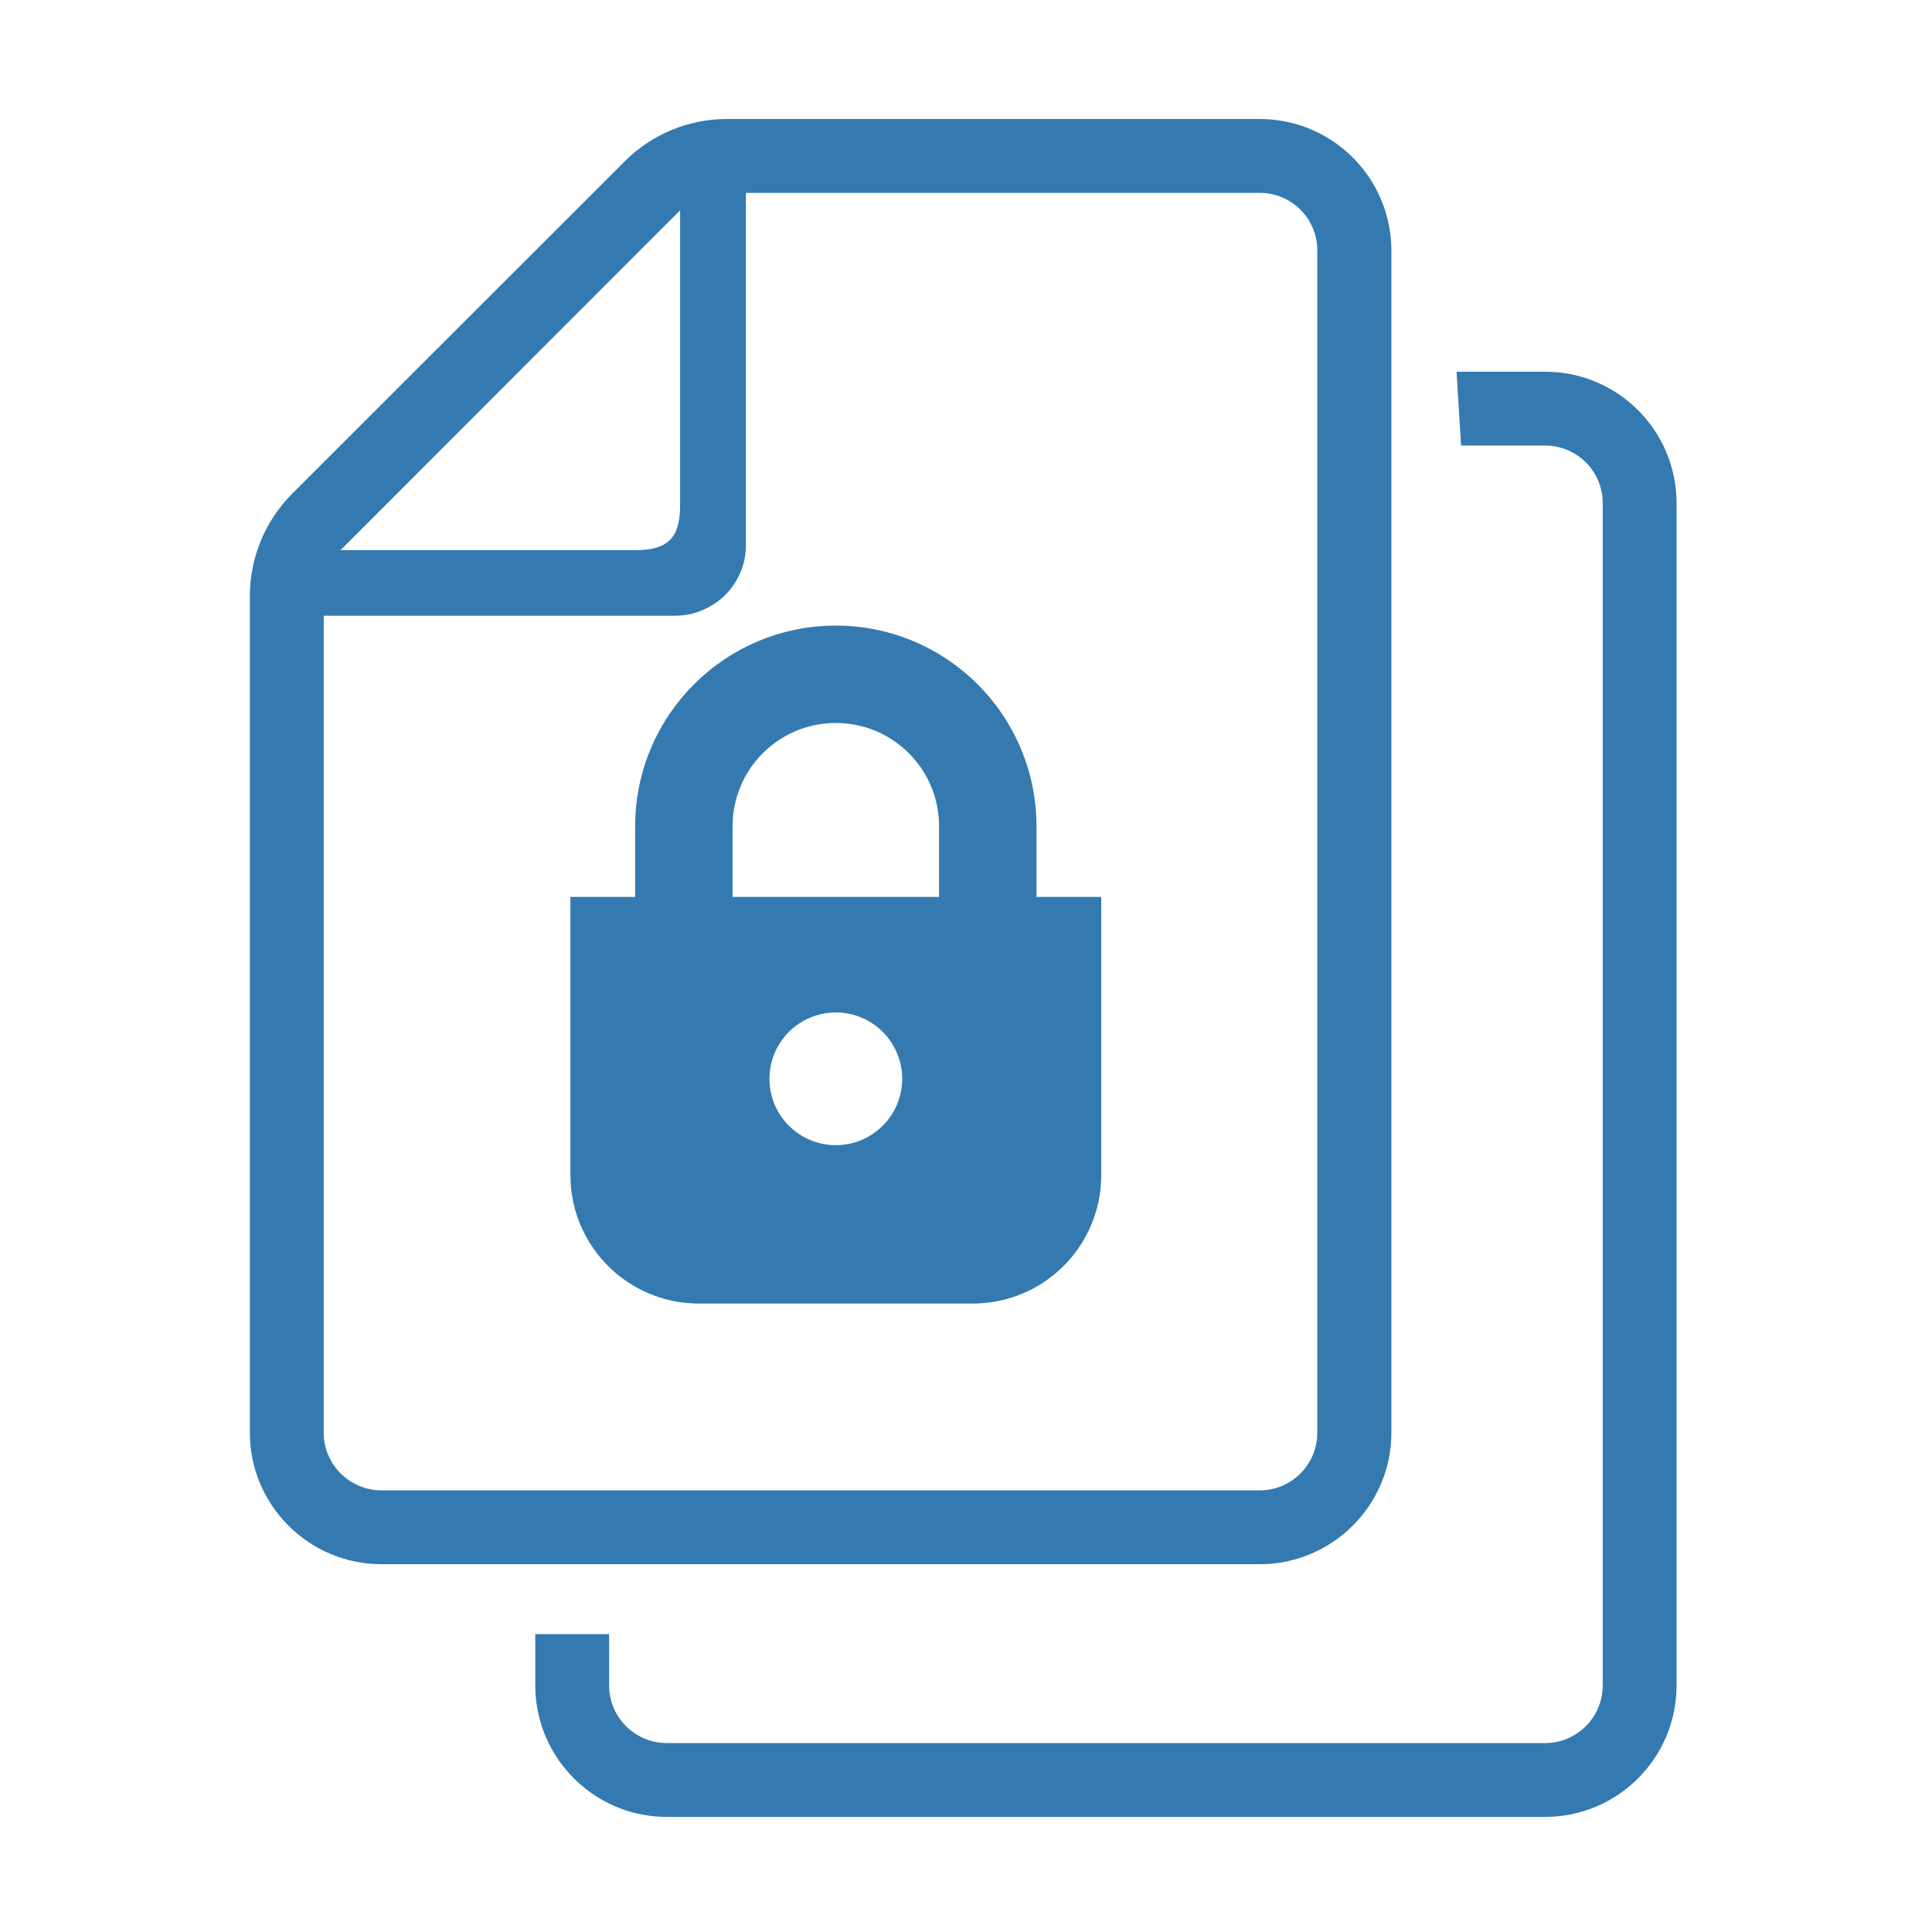
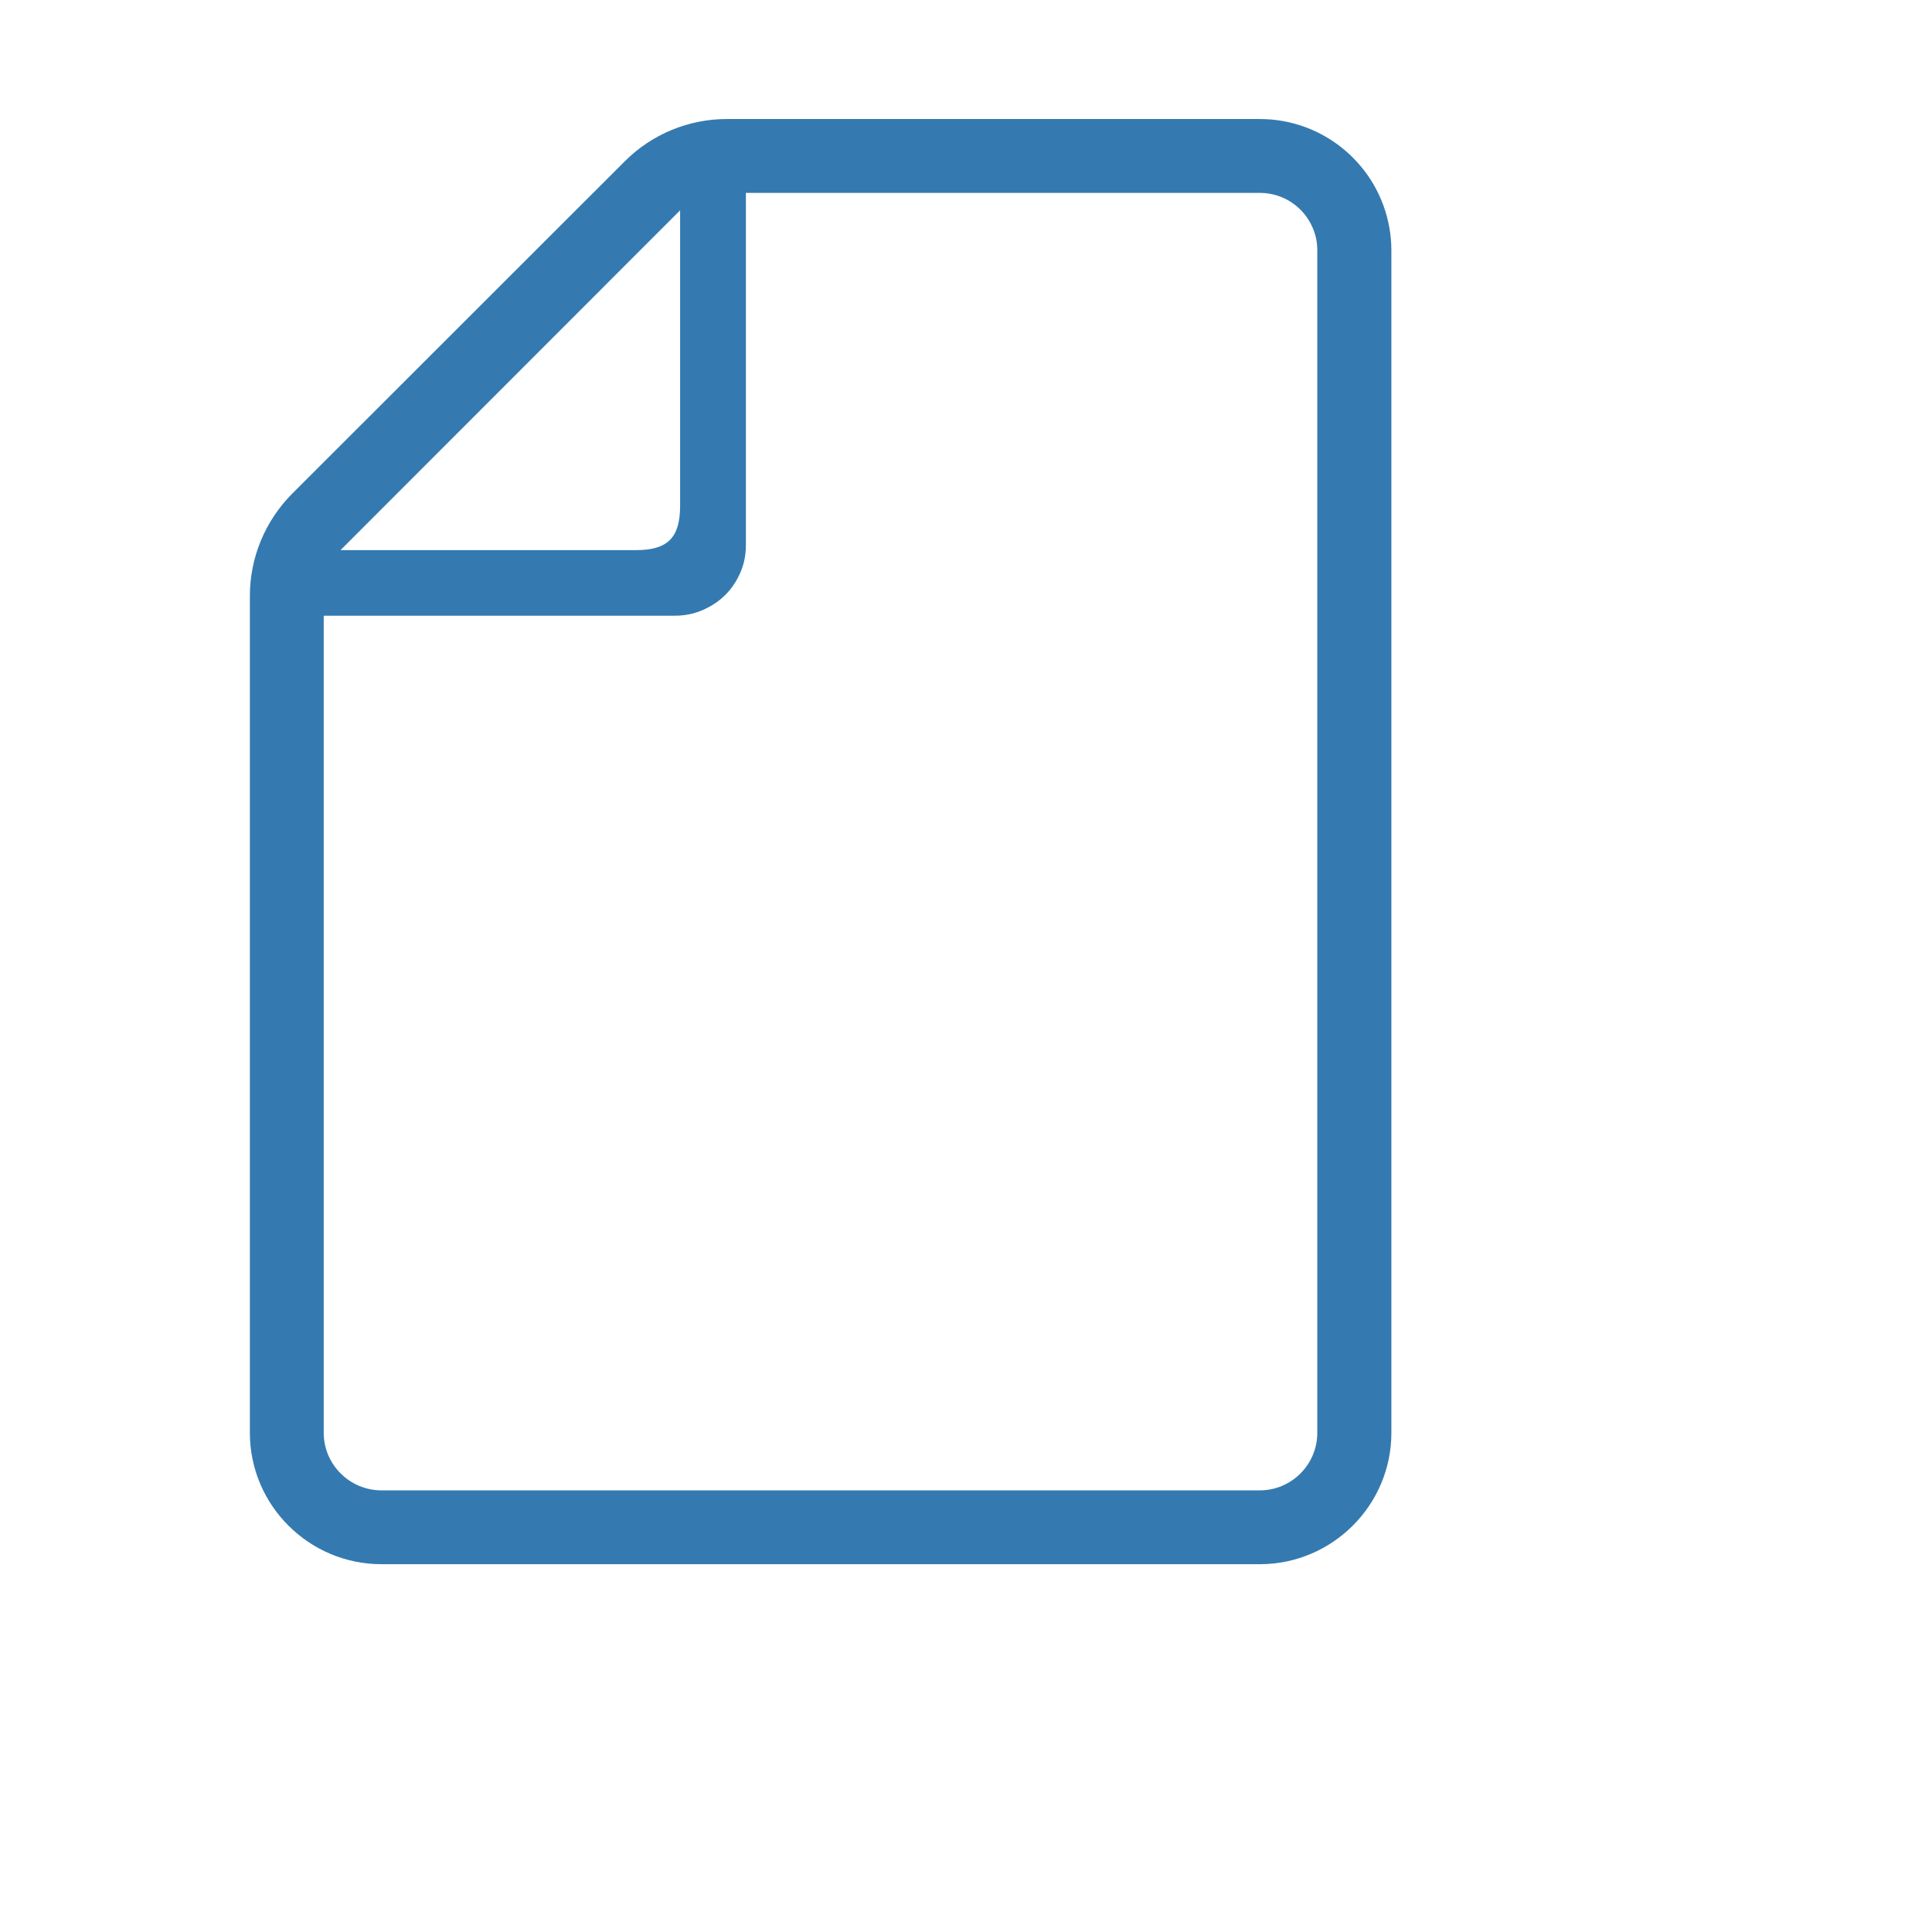
<svg xmlns="http://www.w3.org/2000/svg" width="120" height="120" viewBox="0 0 120 120" fill="none">
  <path d="M86.421 88.997V15.552C86.421 15.08 86.38 14.604 86.299 14.158C85.635 10.315 82.279 7.393 78.249 7.393H45.138C42.757 7.393 40.483 8.341 38.806 10.018L18.145 30.665C16.466 32.358 15.52 34.63 15.52 37.013V88.997C15.52 93.488 19.187 97.155 23.693 97.155H78.249C82.753 97.155 86.421 93.488 86.421 88.997ZM42.243 13.063V31.41C42.243 33.4 41.472 34.17 39.496 34.17H21.149L42.243 13.063ZM20.107 88.997V38.242H41.945C42.663 38.242 43.339 38.067 43.933 37.756C44.773 37.337 45.45 36.659 45.855 35.835C46.167 35.239 46.329 34.575 46.329 33.873V11.98H78.249C79.723 11.98 80.995 12.872 81.536 14.158C81.725 14.591 81.819 15.051 81.819 15.552V88.997C81.819 90.958 80.223 92.569 78.249 92.569H23.693C21.717 92.569 20.107 90.958 20.107 88.997Z" fill="#347AB0" />
-   <path d="M95.974 23.088H90.468L90.751 27.675H95.973C97.95 27.675 99.547 29.271 99.547 31.247V104.692C99.547 106.653 97.95 108.264 95.973 108.264H41.406C39.93 108.264 38.658 107.357 38.117 106.085C37.941 105.653 37.834 105.193 37.834 104.692V101.499H33.246V104.693C33.246 105.165 33.287 105.638 33.368 106.085C34.032 109.914 37.388 112.851 41.406 112.851H95.974C100.48 112.851 104.135 109.183 104.135 104.693V31.248C104.135 26.741 100.48 23.088 95.974 23.088Z" fill="#347AB0" />
-   <path d="M64.378 55.708V51.321C64.379 47.889 62.977 44.755 60.727 42.508C58.482 40.258 55.347 38.856 51.915 38.857C48.482 38.856 45.348 40.258 43.102 42.508C40.85 44.755 39.45 47.889 39.45 51.321V55.708H35.43V72.99C35.43 77.396 39.002 80.966 43.407 80.966H60.423C64.829 80.966 68.4 77.396 68.4 72.99V55.708H64.378ZM45.501 51.321C45.501 50.427 45.68 49.591 46.004 48.825C46.488 47.678 47.305 46.692 48.329 46C49.358 45.307 50.575 44.909 51.915 44.907C52.808 44.907 53.645 45.086 54.41 45.409C55.558 45.894 56.543 46.712 57.235 47.736C57.927 48.763 58.327 49.98 58.328 51.321V55.708H45.501V51.321ZM51.915 71.128C49.639 71.128 47.793 69.282 47.793 67.007C47.793 64.731 49.639 62.886 51.915 62.886C54.19 62.886 56.036 64.731 56.036 67.007C56.036 69.282 54.19 71.128 51.915 71.128Z" fill="#347AB0" />
</svg>